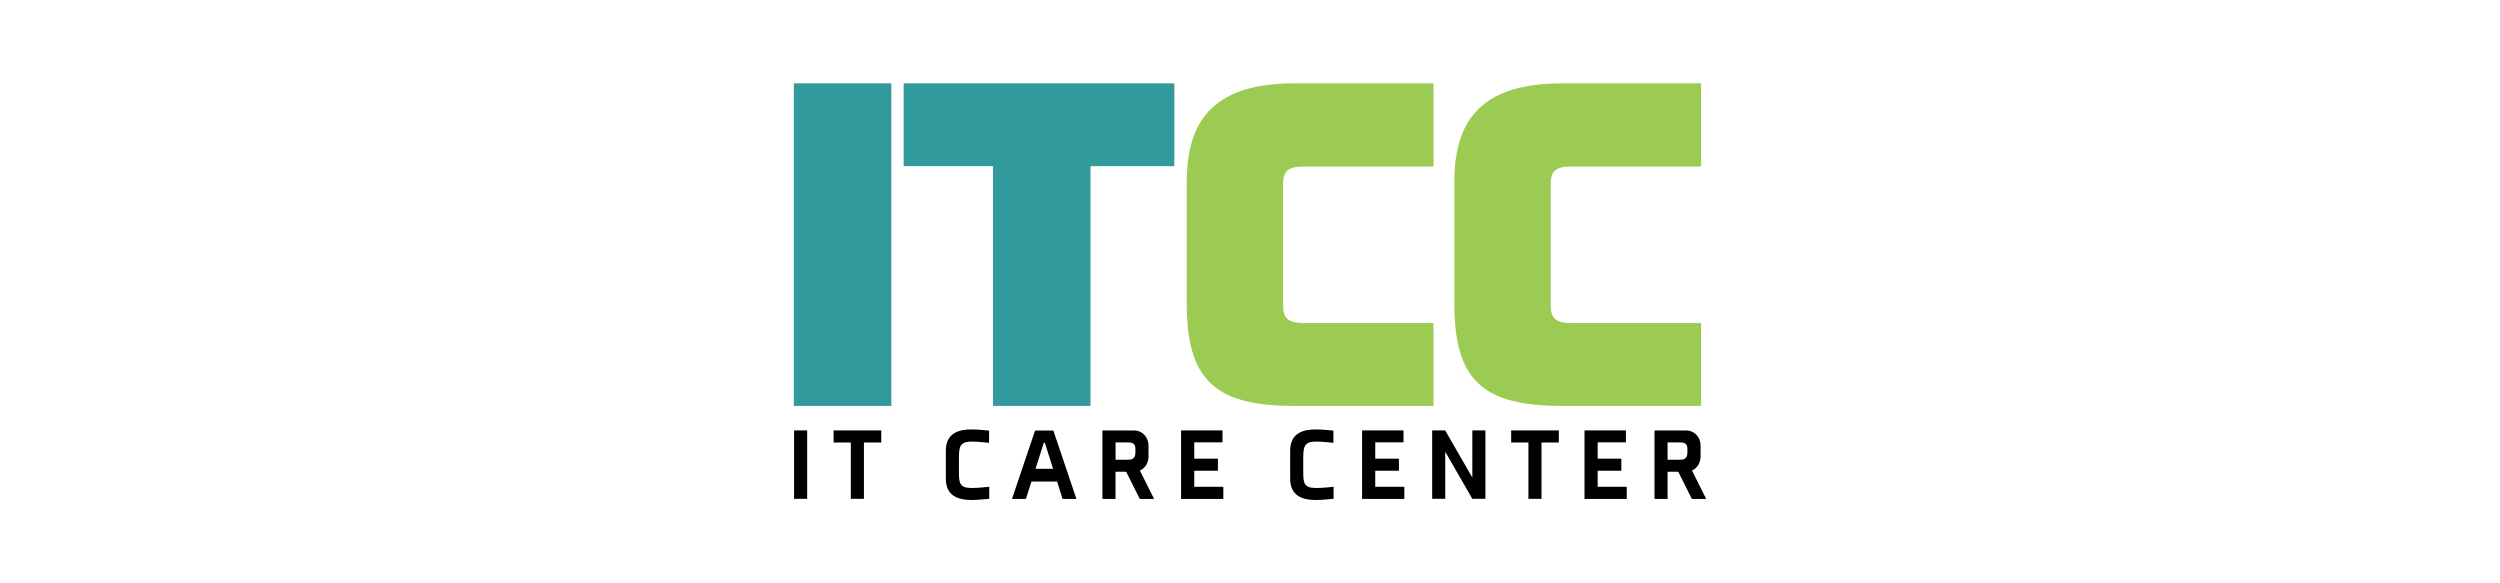
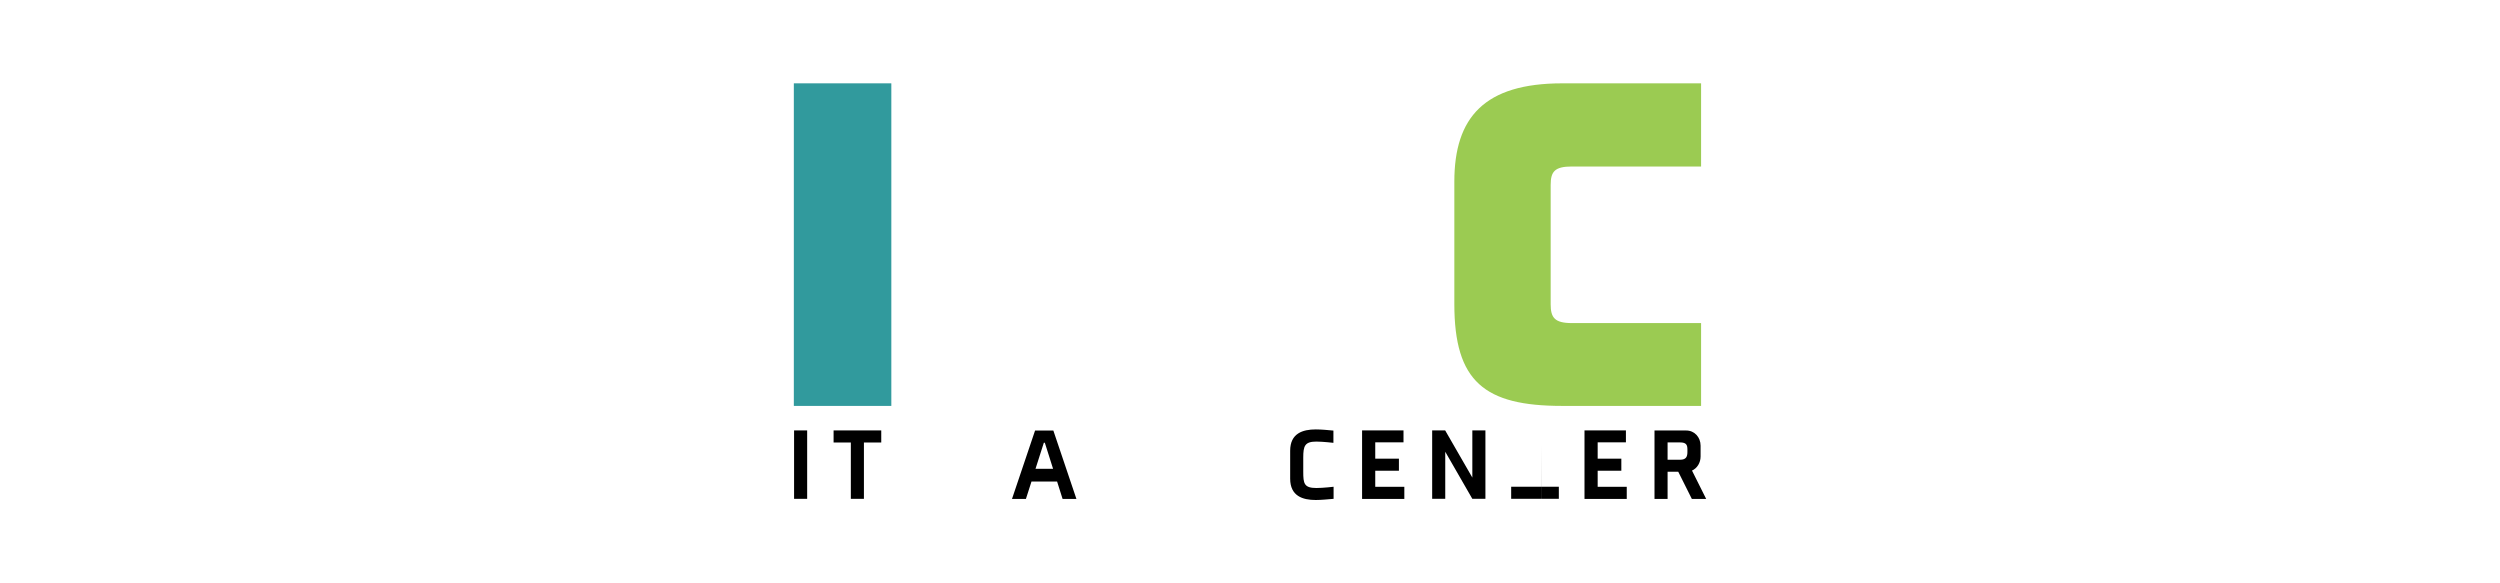
<svg xmlns="http://www.w3.org/2000/svg" id="Layer_1" data-name="Layer 1" viewBox="0 0 300 70">
  <defs>
    <style> .cls-1 { fill: #e0ccff; } .cls-2 { fill: #319a9d; } .cls-3 { fill: #9bcb52; } </style>
  </defs>
  <rect class="cls-1" x="-2081.91" y="-912.57" width="1920" height="1703.35" />
  <g>
    <g>
      <path d="M95.29,59.86v-8.21h1.57v8.21h-1.57Z" />
      <path d="M103.67,53.1v6.76h-1.57v-6.76h-2.07v-1.45h5.72v1.45h-2.07Z" />
-       <path d="M118.71,59.86c-.58.05-1.5.14-2.14.14-1.56,0-3.07-.47-3.07-2.56v-3.35c0-2.09,1.51-2.56,3.07-2.56.64,0,1.54.08,2.12.14v1.47s-1.25-.15-2.05-.15c-1.39,0-1.57.53-1.57,1.92v1.71c0,1.38.09,1.94,1.57,1.94.8,0,2.07-.15,2.07-.15v1.46h0Z" />
      <path d="M126.85,57.78h-3.07l-.67,2.09h-1.67l2.77-8.21h2.19l2.77,8.21h-1.66l-.66-2.09ZM124.26,56.26h2.11l-.99-3.13h-.12l-1,3.13Z" />
-       <path d="M137.82,54.78c0,.75-.41,1.41-1.03,1.69l1.7,3.4h-1.72l-1.63-3.26h-1.28v3.26h-1.57v-8.21h3.81c.99,0,1.72.81,1.72,1.82v1.3ZM136.25,53.95c0-.57-.14-.86-.89-.86h-1.49v2.08h1.49c.75,0,.89-.38.89-.95v-.27Z" />
-       <path d="M141.73,59.86v-8.21h4.97v1.43h-3.39v1.96h2.84v1.45h-2.84v1.93h3.49v1.45h-5.06Z" />
      <path d="M160.03,59.86c-.58.05-1.5.14-2.14.14-1.56,0-3.07-.47-3.07-2.56v-3.35c0-2.09,1.51-2.56,3.07-2.56.64,0,1.54.08,2.12.14v1.47s-1.25-.15-2.05-.15c-1.39,0-1.57.53-1.57,1.92v1.71c0,1.38.09,1.94,1.57,1.94.8,0,2.07-.15,2.07-.15v1.46h0Z" />
      <path d="M163.45,59.86v-8.21h4.97v1.43h-3.39v1.96h2.84v1.45h-2.84v1.93h3.49v1.45h-5.06Z" />
      <path d="M176.68,59.86l-3.25-5.65v5.65h-1.57v-8.21h1.56l3.26,5.66v-5.66h1.57v8.21h-1.57Z" />
-       <path d="M184.98,53.1v6.76h-1.57v-6.76h-2.07v-1.45h5.72v1.45h-2.07Z" />
+       <path d="M184.98,53.1v6.76h-1.57h-2.07v-1.45h5.72v1.45h-2.07Z" />
      <path d="M190.14,59.86v-8.21h4.97v1.43h-3.39v1.96h2.84v1.45h-2.84v1.93h3.49v1.45h-5.06Z" />
      <path d="M204.07,54.78c0,.75-.41,1.41-1.03,1.69l1.7,3.4h-1.72l-1.63-3.26h-1.28v3.26h-1.57v-8.21h3.81c.99,0,1.72.81,1.72,1.82v1.3ZM202.49,53.95c0-.57-.14-.86-.89-.86h-1.49v2.08h1.49c.75,0,.89-.38.89-.95v-.27Z" />
    </g>
    <g>
-       <path class="cls-3" d="M153.97,22.2v14.31c0,1.6.47,2.26,2.55,2.26h15.5v9.94h-16.66c-9.34,0-12.95-2.91-12.95-12.23v-14.68c0-7.72,3.61-11.8,12.95-11.8h16.66v9.98h-15.5c-2.08,0-2.55.62-2.55,2.22Z" />
      <path class="cls-3" d="M186.08,22.2v14.31c0,1.6.47,2.26,2.55,2.26h15.5v9.94h-16.66c-9.34,0-12.95-2.91-12.95-12.23v-14.68c0-7.72,3.61-11.8,12.95-11.8h16.66v9.98h-15.5c-2.08,0-2.55.62-2.55,2.22Z" />
-       <path class="cls-2" d="M140.92,10v9.94h-10.06v28.77h-11.7v-28.77h-10.72v-9.94h32.49Z" />
      <path class="cls-2" d="M106.96,10v38.71h-11.7V10h11.7Z" />
    </g>
  </g>
</svg>